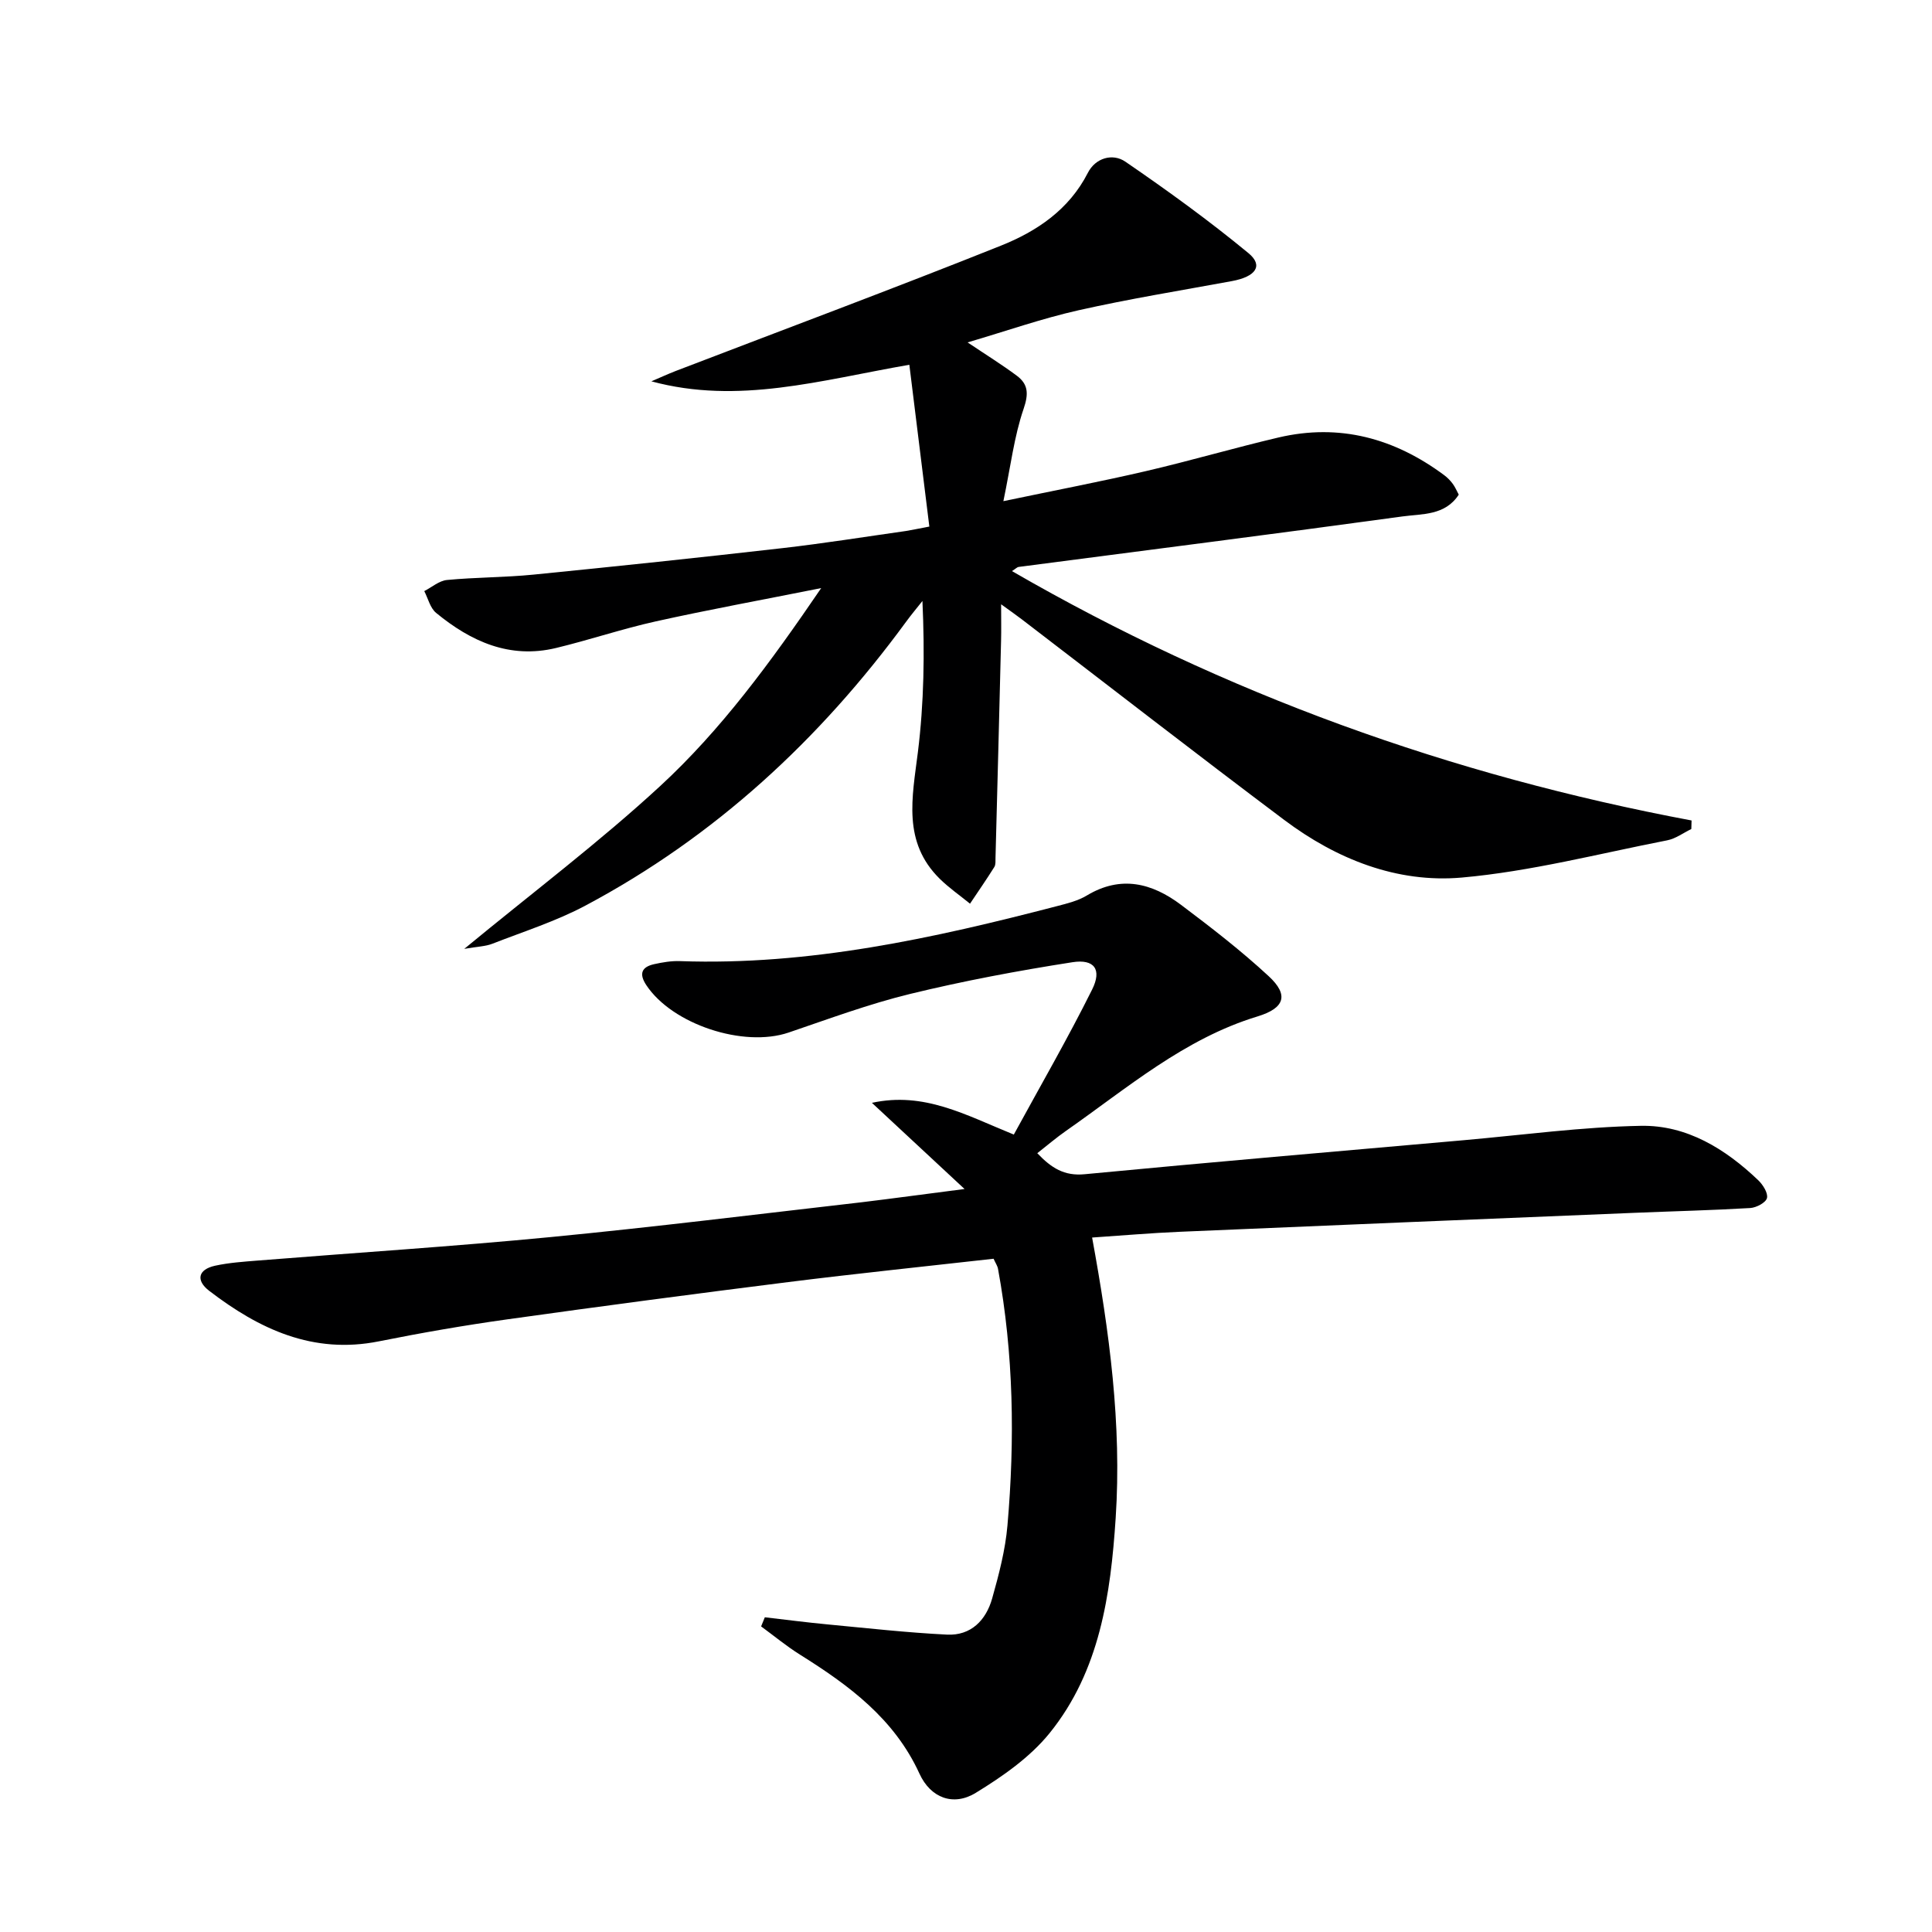
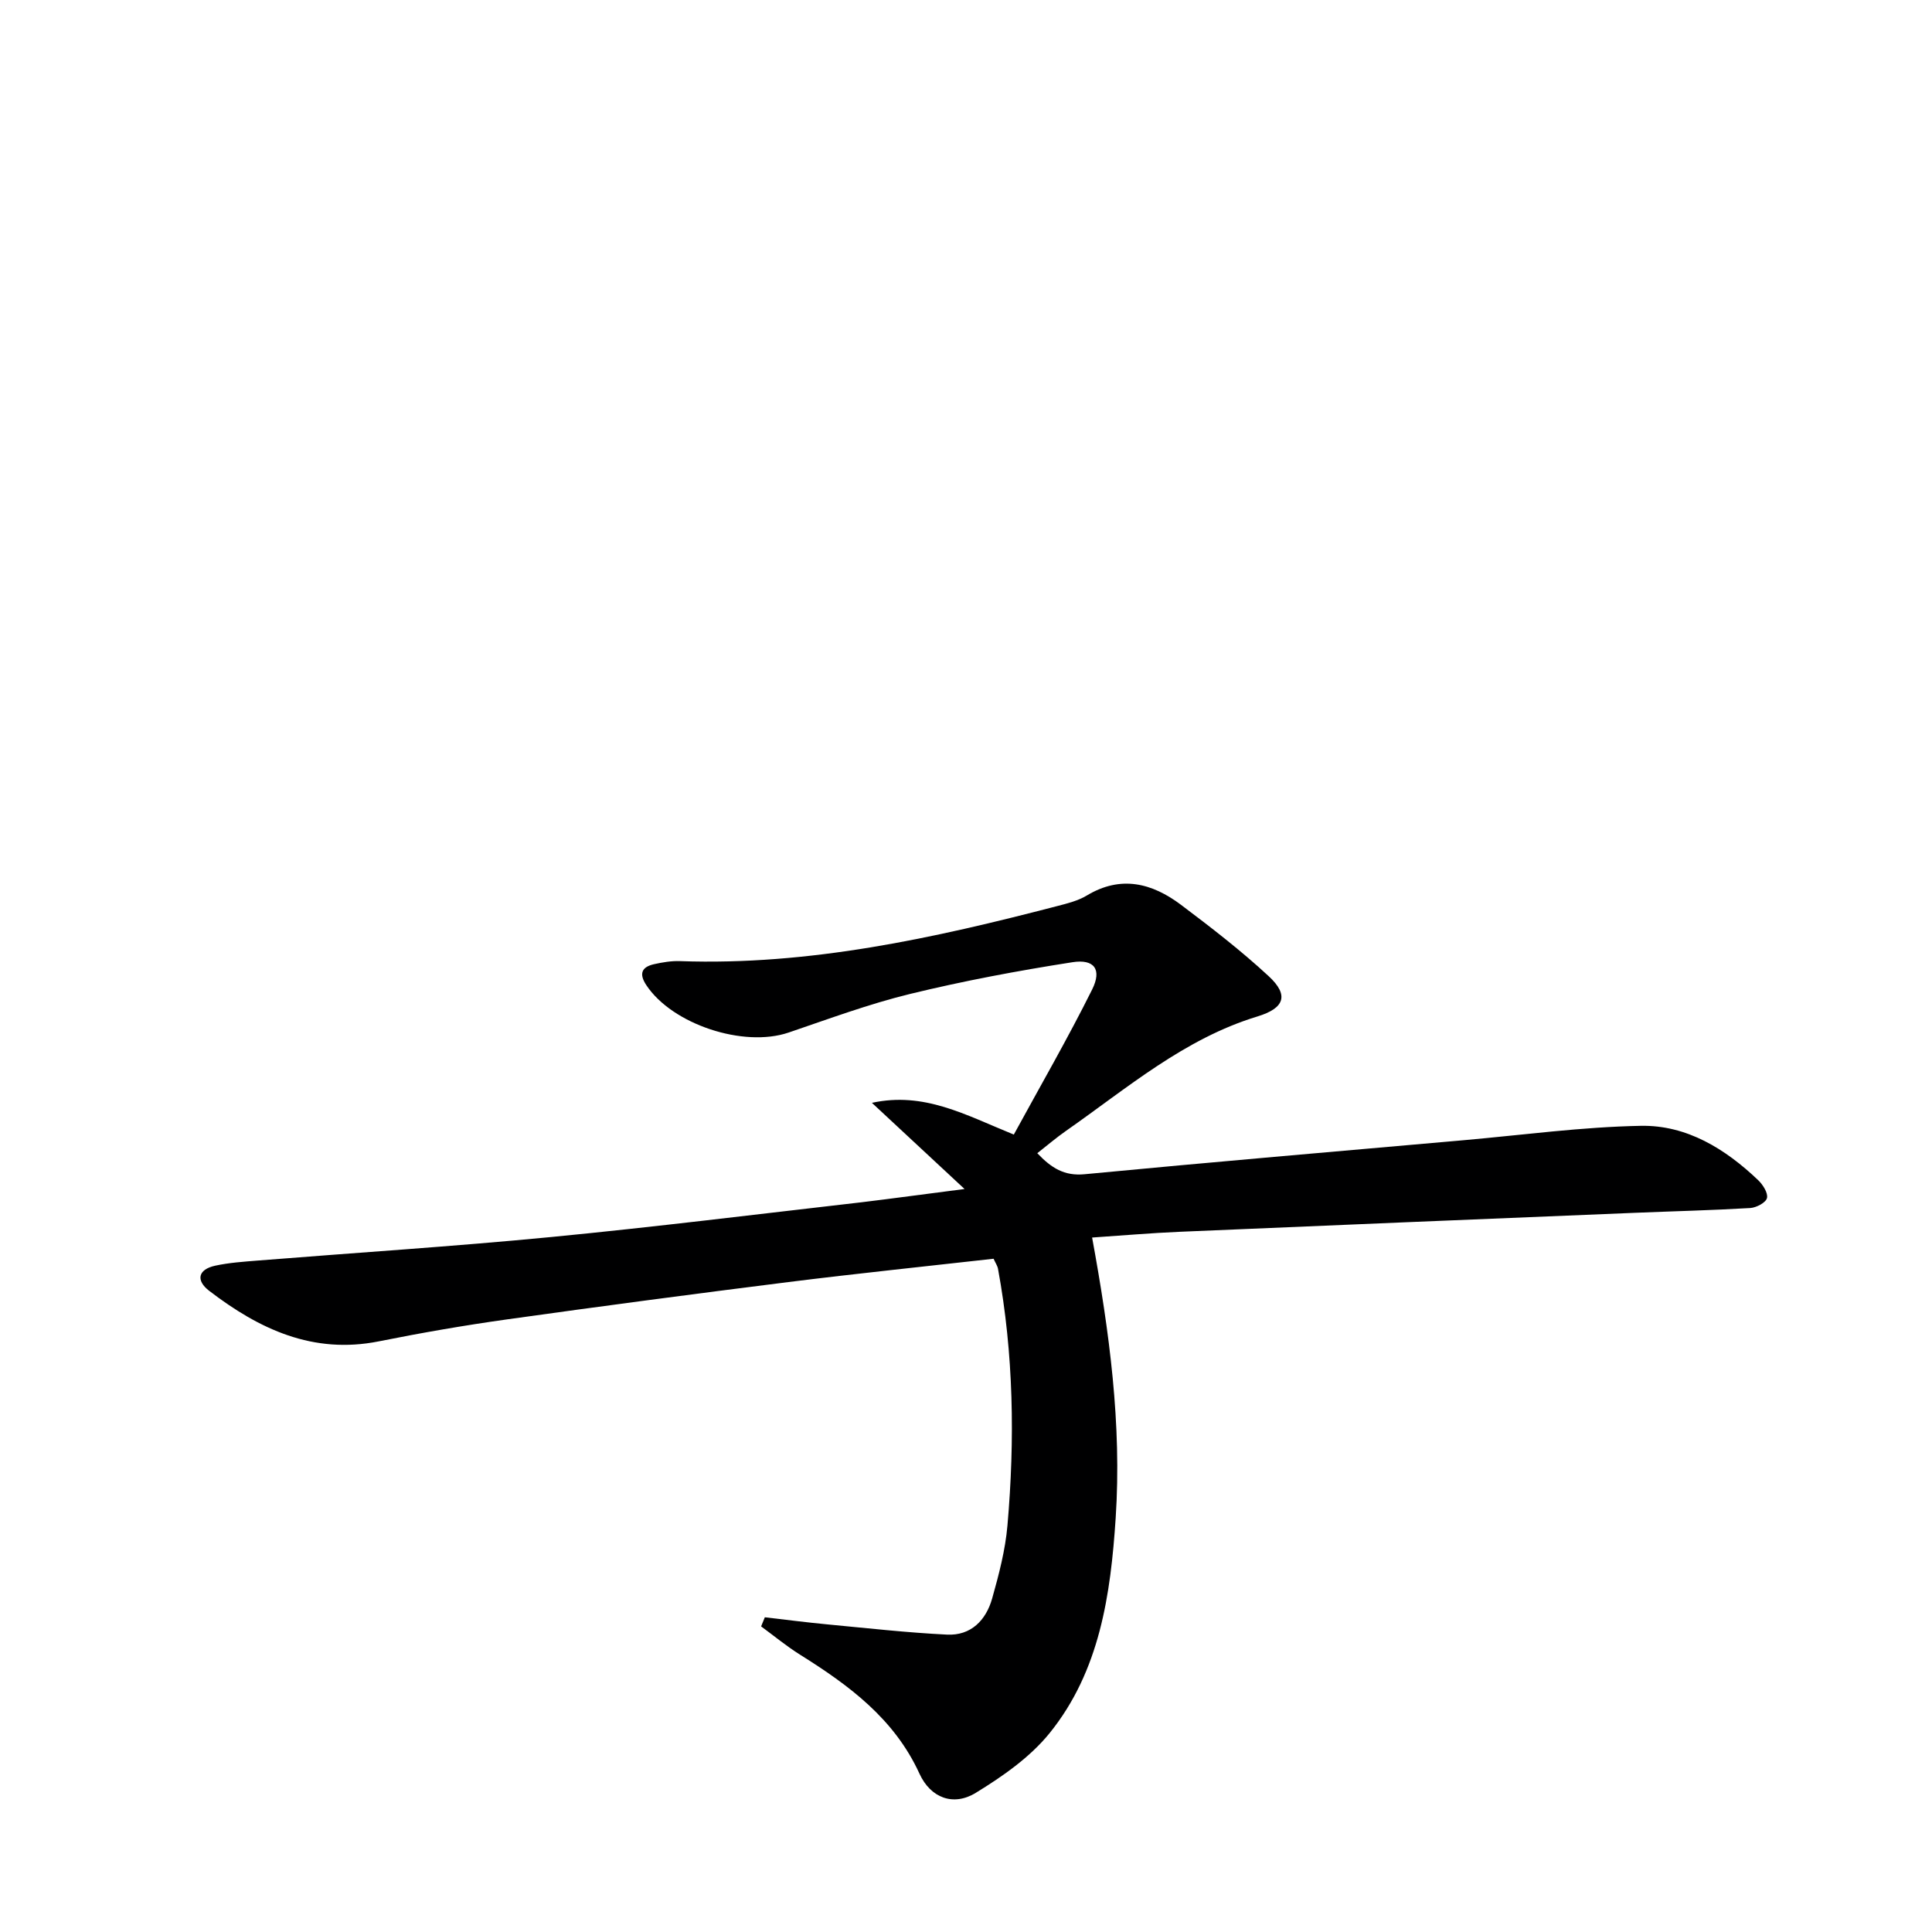
<svg xmlns="http://www.w3.org/2000/svg" enable-background="new 0 0 400 400" viewBox="0 0 400 400">
  <path d="m199.7 246.17c-6.91-6.42-12.75-11.86-19.18-17.84 10.82-2.35 19.31 2.48 29.38 6.57 5.44-9.98 11.14-19.84 16.21-30.02 2.07-4.15.47-6.38-4.09-5.66-11.28 1.76-22.54 3.87-33.62 6.57-8.52 2.08-16.81 5.16-25.13 7.99-9.33 3.17-24.08-1.69-29.46-9.82-1.56-2.35-.98-3.76 1.62-4.34 1.76-.39 3.59-.7 5.38-.63 26.74.94 52.5-4.74 78.12-11.41 2.09-.54 4.28-1.09 6.09-2.18 7.05-4.24 13.5-2.57 19.49 1.93 6.23 4.69 12.44 9.48 18.16 14.78 4.26 3.94 3.26 6.63-2.31 8.33-15.18 4.61-26.99 14.85-39.65 23.69-1.99 1.39-3.85 2.98-5.95 4.63 2.92 3.07 5.6 4.76 9.81 4.35 26.14-2.5 52.29-4.73 78.45-7.04 12.23-1.08 24.45-2.75 36.7-2.98 9.5-.18 17.5 4.77 24.31 11.27.97.93 2.06 2.66 1.8 3.69-.24.95-2.2 1.98-3.46 2.06-7.96.47-15.93.66-23.9.99-31.41 1.29-62.83 2.58-94.24 3.93-5.94.25-11.86.77-18.12 1.19 3.59 19.56 6.15 38.69 4.88 58.05-1.04 15.86-3.29 31.69-13.67 44.54-4.05 5.01-9.73 8.97-15.3 12.38-4.65 2.85-9.36 1.04-11.65-3.96-5.2-11.38-14.59-18.3-24.72-24.64-2.81-1.76-5.39-3.9-8.07-5.86.26-.63.51-1.26.77-1.89 4.31.5 8.61 1.06 12.93 1.47 8.25.78 16.51 1.71 24.78 2.12 4.96.25 8.09-2.98 9.36-7.5 1.39-4.94 2.72-10 3.16-15.08 1.55-17.77 1.29-35.52-1.95-53.14-.11-.62-.51-1.19-.92-2.1-14.19 1.6-28.37 3.06-42.5 4.83-19.44 2.44-38.87 5.01-58.27 7.73-8.87 1.24-17.71 2.78-26.5 4.54-13.63 2.73-24.79-2.53-35.13-10.46-2.77-2.13-2.36-4.41 1.23-5.2 2.9-.63 5.91-.83 8.88-1.07 20.21-1.62 40.44-2.91 60.62-4.86 21.49-2.08 42.93-4.75 64.39-7.21 6.53-.79 13.06-1.69 21.27-2.74z" fill="#000001" />
-   <path d="m192.41 109.02c-1.38-11.15-2.73-22.06-4.14-33.5-18.34 3.18-35.4 8.31-53.41 3.43 1.68-.71 3.33-1.48 5.03-2.14 22.46-8.62 45.01-17.02 67.34-25.95 7.43-2.97 14.1-7.44 18-15.08 1.57-3.09 5.13-4.11 7.76-2.31 8.73 5.98 17.33 12.21 25.49 18.94 3.13 2.58 1.55 4.87-3.44 5.79-10.58 1.95-21.22 3.67-31.71 6.03-7.57 1.7-14.94 4.29-23 6.66 3.81 2.56 7.09 4.59 10.18 6.89 2.39 1.78 2.48 3.76 1.41 6.89-1.95 5.68-2.66 11.79-4.18 19.09 10.89-2.28 20.22-4.06 29.46-6.21 9.21-2.14 18.29-4.81 27.49-6.97 12.65-2.97 24.04.16 34.33 7.81.66.49 1.26 1.11 1.75 1.77.49.65.81 1.43 1.25 2.25-2.84 4.37-7.6 3.95-11.63 4.51-26.48 3.63-53 6.99-79.51 10.46-.29.04-.54.33-1.36.86 44.05 25.46 90.95 42.3 140.7 51.63-.02.59-.03 1.18-.05 1.77-1.66.8-3.24 2-4.99 2.34-14.15 2.76-28.24 6.44-42.54 7.71-13.39 1.18-25.92-3.8-36.74-11.92-18.23-13.69-36.23-27.67-54.33-41.53-1.15-.88-2.33-1.7-4.3-3.13 0 3.09.05 5.34-.01 7.57-.37 14.96-.75 29.91-1.15 44.87-.02.66.07 1.45-.25 1.96-1.61 2.57-3.34 5.06-5.03 7.59-2.09-1.71-4.34-3.26-6.26-5.15-7.76-7.64-5.7-16.85-4.53-26.23 1.26-10.17 1.43-20.48.94-31.29-1.13 1.43-2.31 2.83-3.39 4.31-17.86 24.39-39.57 44.48-66.34 58.73-6.11 3.26-12.83 5.39-19.31 7.92-1.42.56-3.06.58-5.82 1.06 14.29-11.78 28.02-22.13 40.59-33.73 12.57-11.61 22.74-25.46 33.31-40.96-12.37 2.47-23.35 4.47-34.24 6.89-6.95 1.54-13.73 3.84-20.66 5.51-9.59 2.31-17.63-1.35-24.83-7.27-1.23-1.01-1.66-2.98-2.45-4.51 1.56-.8 3.07-2.14 4.7-2.3 5.95-.57 11.96-.52 17.9-1.11 17.18-1.71 34.35-3.52 51.51-5.48 8.58-.98 17.11-2.35 25.66-3.56 1.28-.21 2.55-.49 4.8-.91z" fill="#000001" />
</svg>